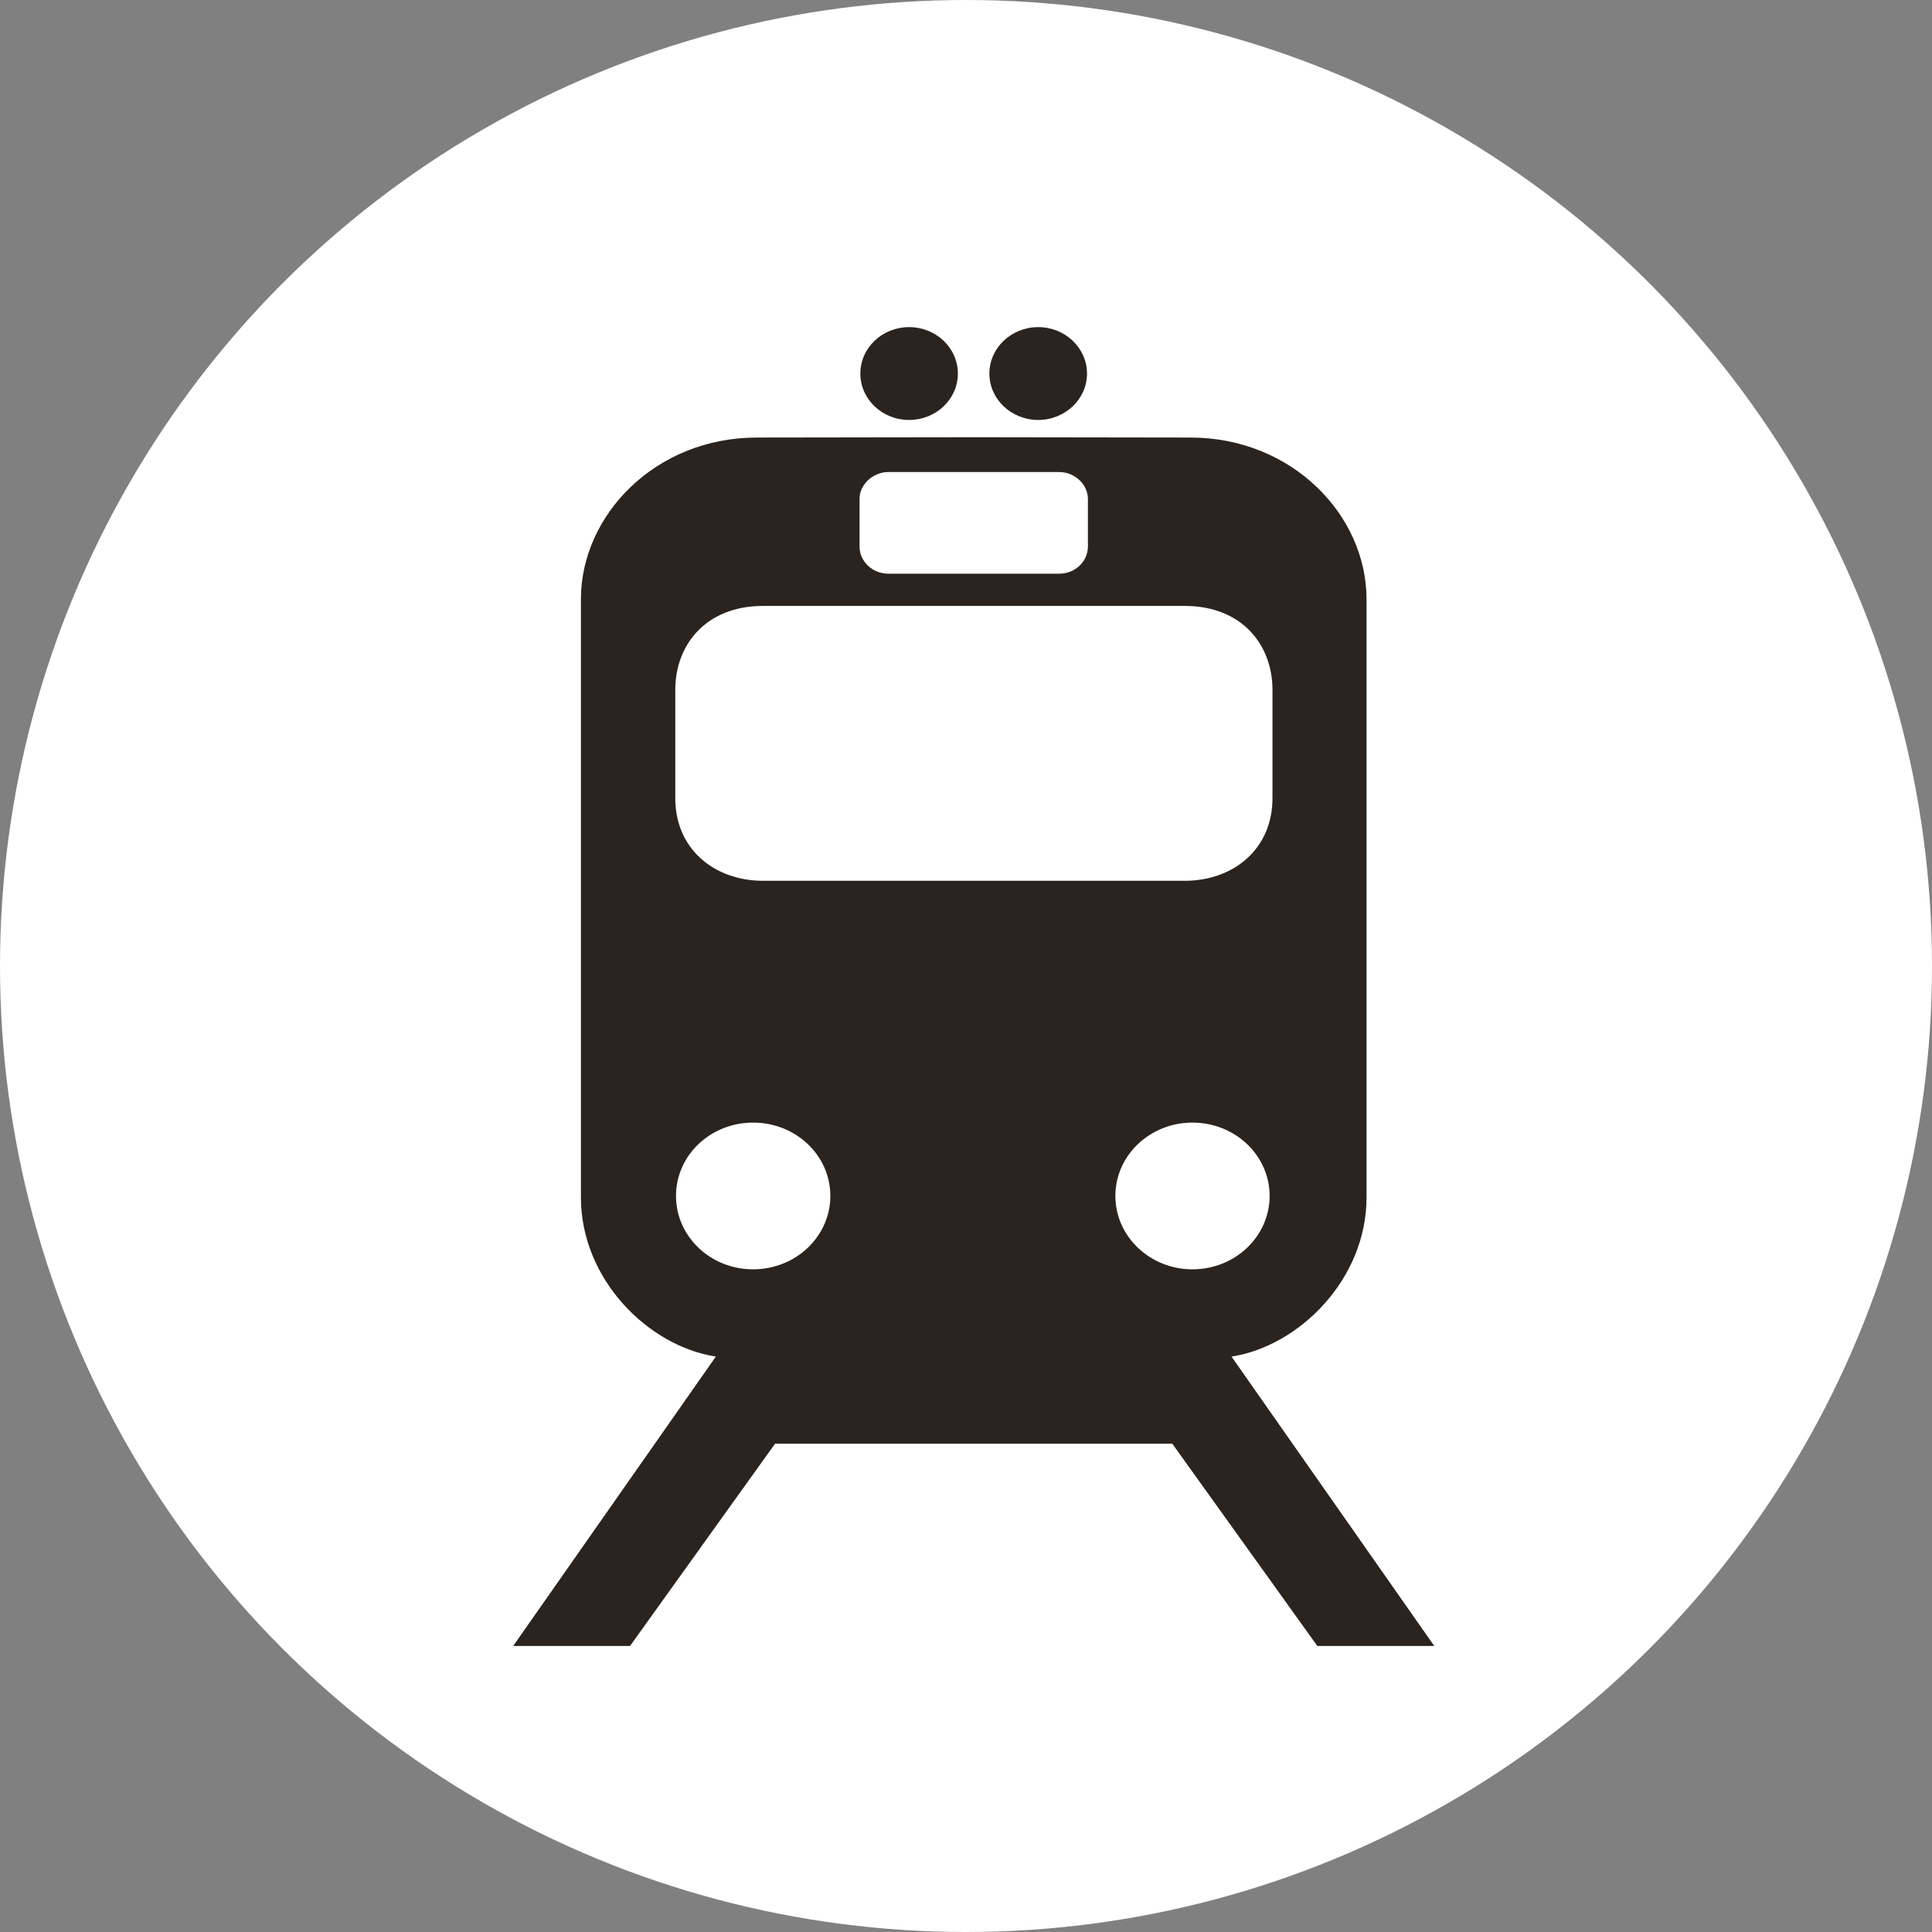
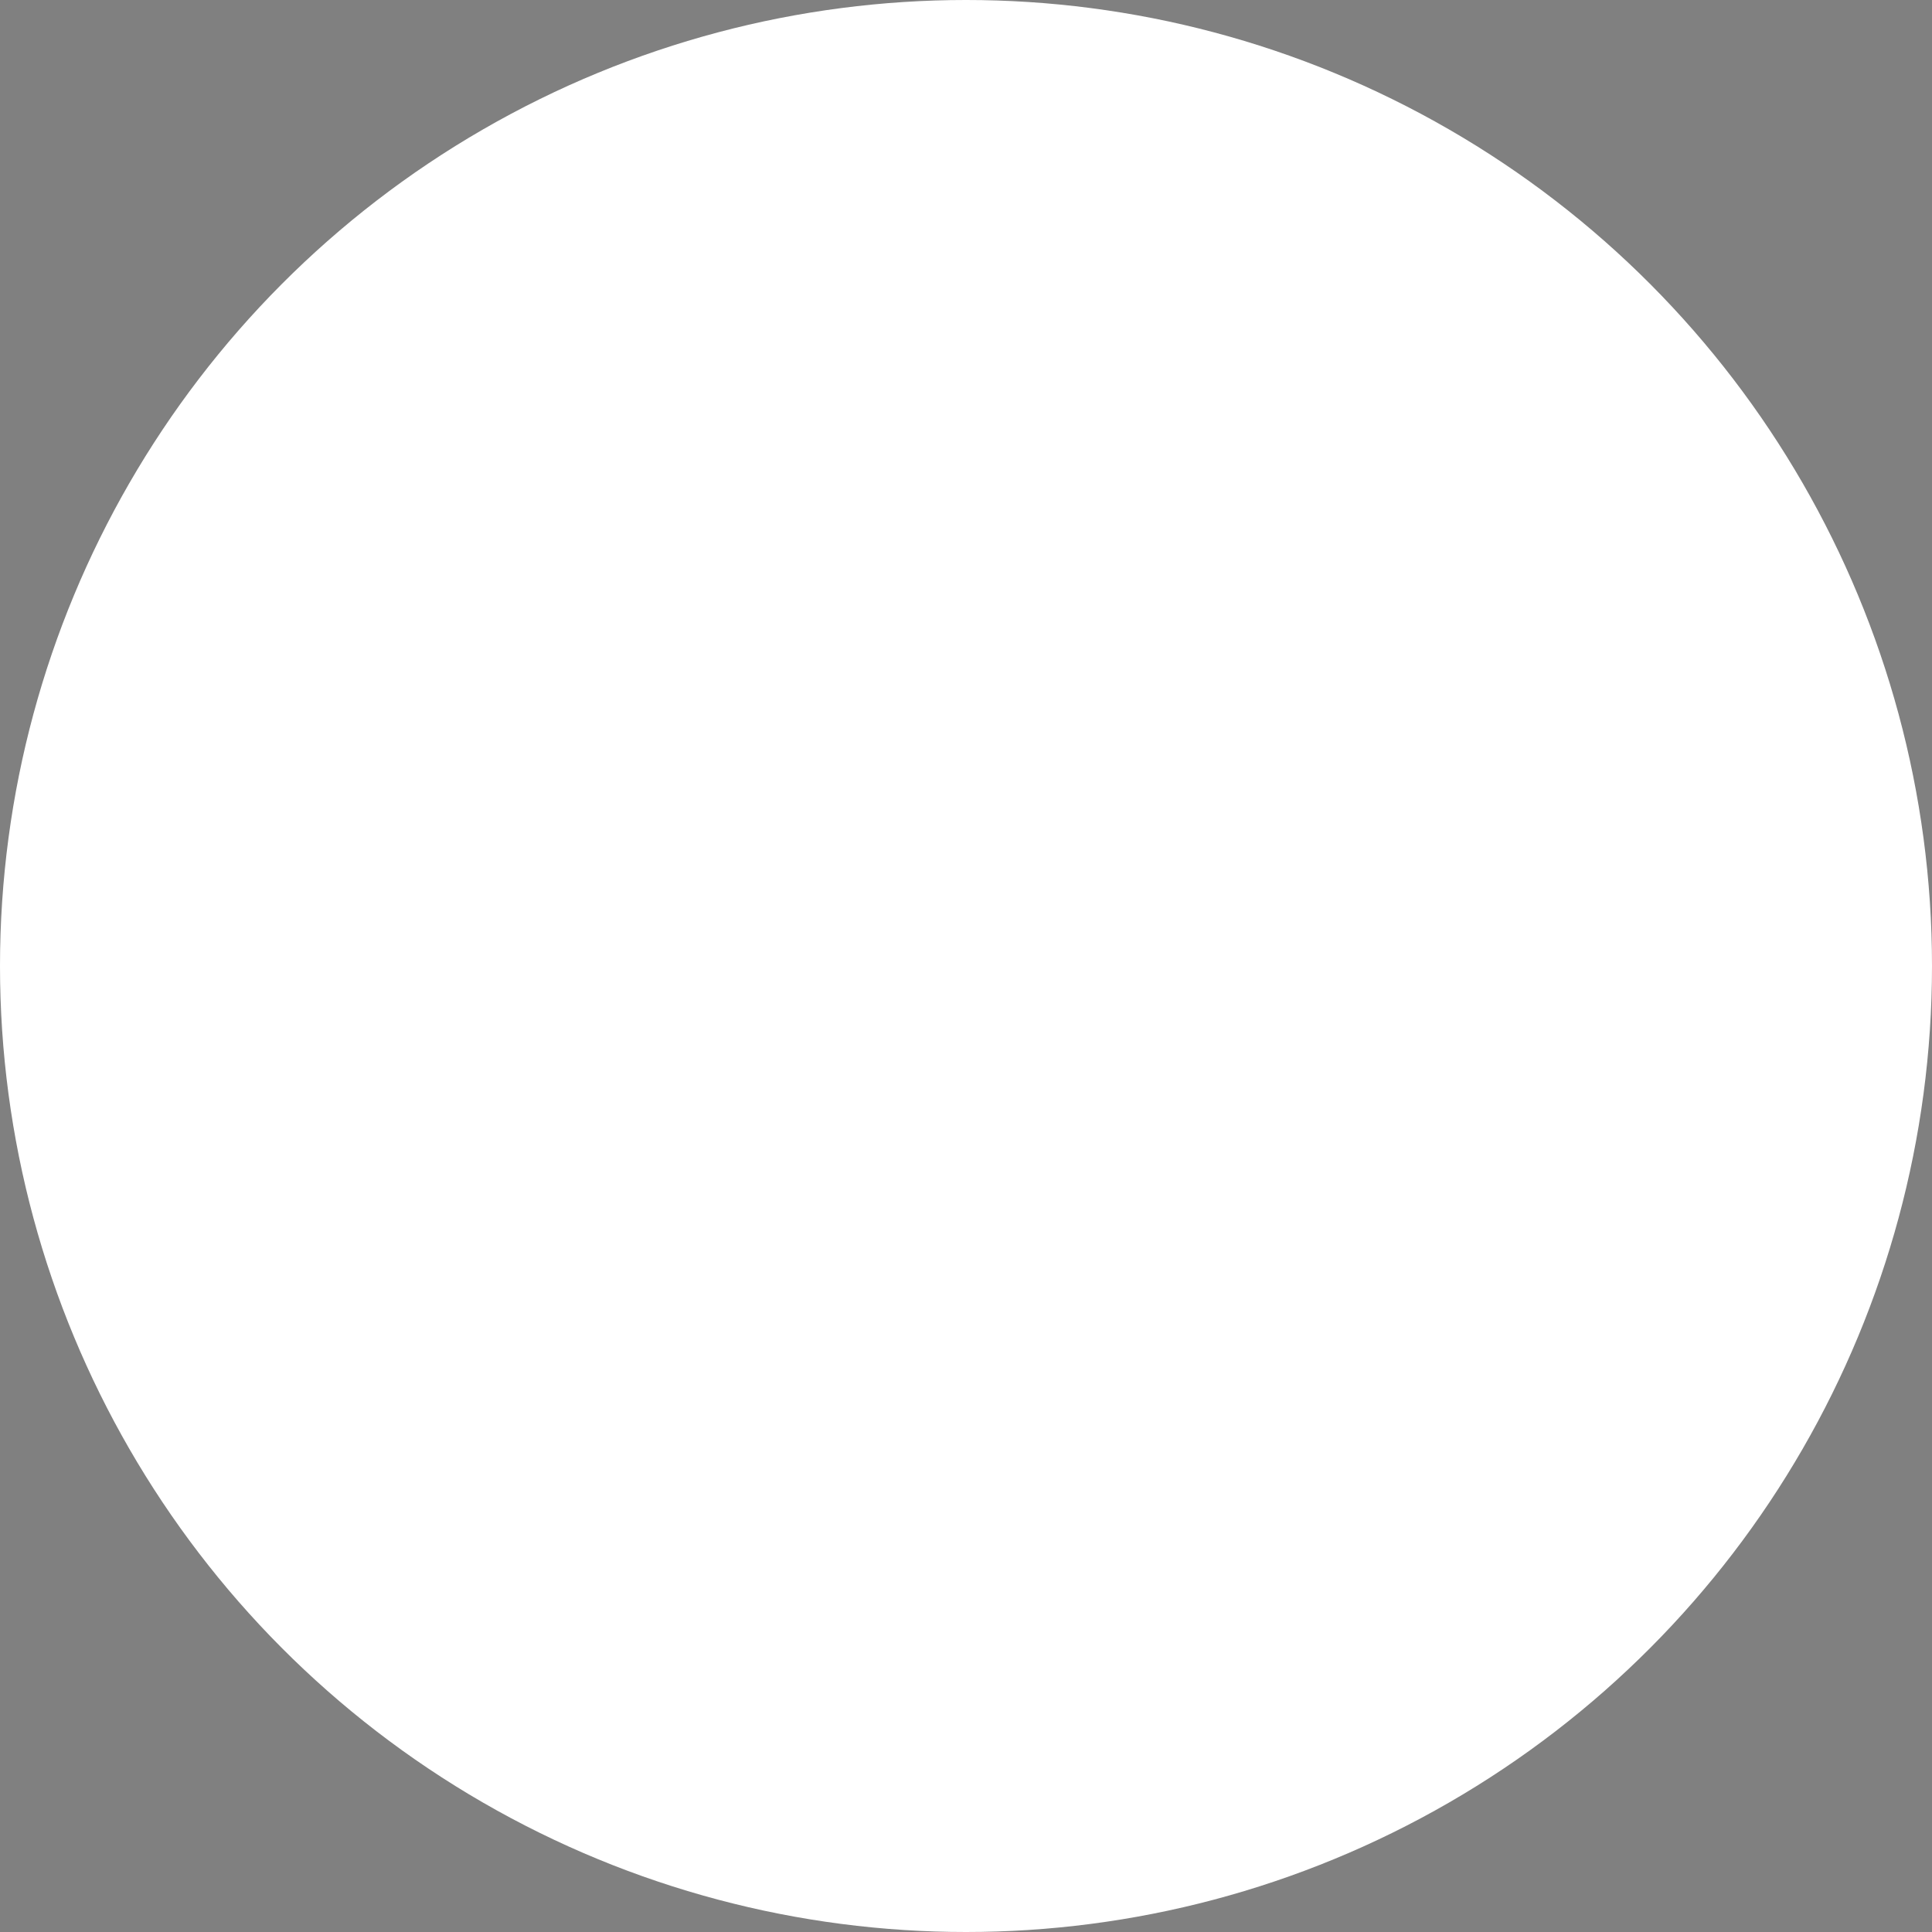
<svg xmlns="http://www.w3.org/2000/svg" width="19" height="19" viewBox="0 0 19 19" fill="none">
  <rect x="0" y="0" width="19" height="19" fill="#808080" stroke="none" />
  <circle cx="9.5" cy="9.5" r="9.5" fill="white" />
-   <path fill-rule="evenodd" clip-rule="evenodd" d="M9.575 14.198H9.577H11.529L12.955 16.187H14.105L12.111 13.341C12.776 13.239 13.439 12.58 13.439 11.776V5.893C13.439 5.065 12.705 4.303 11.708 4.303L9.584 4.3L7.443 4.303C6.446 4.303 5.713 5.065 5.713 5.893V11.776C5.713 12.58 6.374 13.239 7.04 13.341L5.047 16.187H6.196L7.622 14.198H9.574H9.575Z" fill="#2B231E" />
-   <path fill-rule="evenodd" clip-rule="evenodd" d="M8.94 4.13C8.676 4.13 8.461 3.926 8.461 3.674C8.461 3.421 8.676 3.217 8.94 3.217C9.205 3.217 9.42 3.421 9.42 3.674C9.42 3.926 9.205 4.13 8.94 4.13Z" fill="#2B231E" />
-   <path fill-rule="evenodd" clip-rule="evenodd" d="M10.21 4.13C10.474 4.13 10.69 3.926 10.69 3.674C10.69 3.421 10.474 3.217 10.21 3.217C9.946 3.217 9.73 3.421 9.73 3.674C9.73 3.926 9.946 4.13 10.21 4.13Z" fill="#2B231E" />
  <path fill-rule="evenodd" clip-rule="evenodd" d="M11.727 12.483C12.146 12.483 12.486 12.16 12.486 11.761C12.486 11.362 12.146 11.04 11.727 11.04C11.309 11.04 10.969 11.362 10.969 11.761C10.969 12.16 11.309 12.483 11.727 12.483Z" fill="white" />
-   <path fill-rule="evenodd" clip-rule="evenodd" d="M9.578 8.662H9.579H11.652C12.128 8.662 12.518 8.351 12.514 7.842V6.783C12.514 6.344 12.215 5.959 11.652 5.959H9.579H9.576H7.504C6.94 5.959 6.641 6.344 6.641 6.783V7.842C6.637 8.351 7.027 8.662 7.504 8.662H9.576H9.578V8.662Z" fill="white" />
  <path fill-rule="evenodd" clip-rule="evenodd" d="M9.576 5.642H9.578H10.416C10.575 5.642 10.699 5.52 10.699 5.375V4.906C10.699 4.763 10.568 4.642 10.416 4.642H9.578H9.576H9.575H8.738C8.586 4.642 8.453 4.763 8.453 4.906V5.375C8.453 5.52 8.578 5.642 8.738 5.642H9.575H9.576V5.642Z" fill="white" />
  <path fill-rule="evenodd" clip-rule="evenodd" d="M7.406 12.483C6.987 12.483 6.648 12.16 6.648 11.761C6.648 11.362 6.987 11.04 7.406 11.04C7.826 11.04 8.166 11.362 8.166 11.761C8.166 12.16 7.826 12.483 7.406 12.483Z" fill="white" />
</svg>